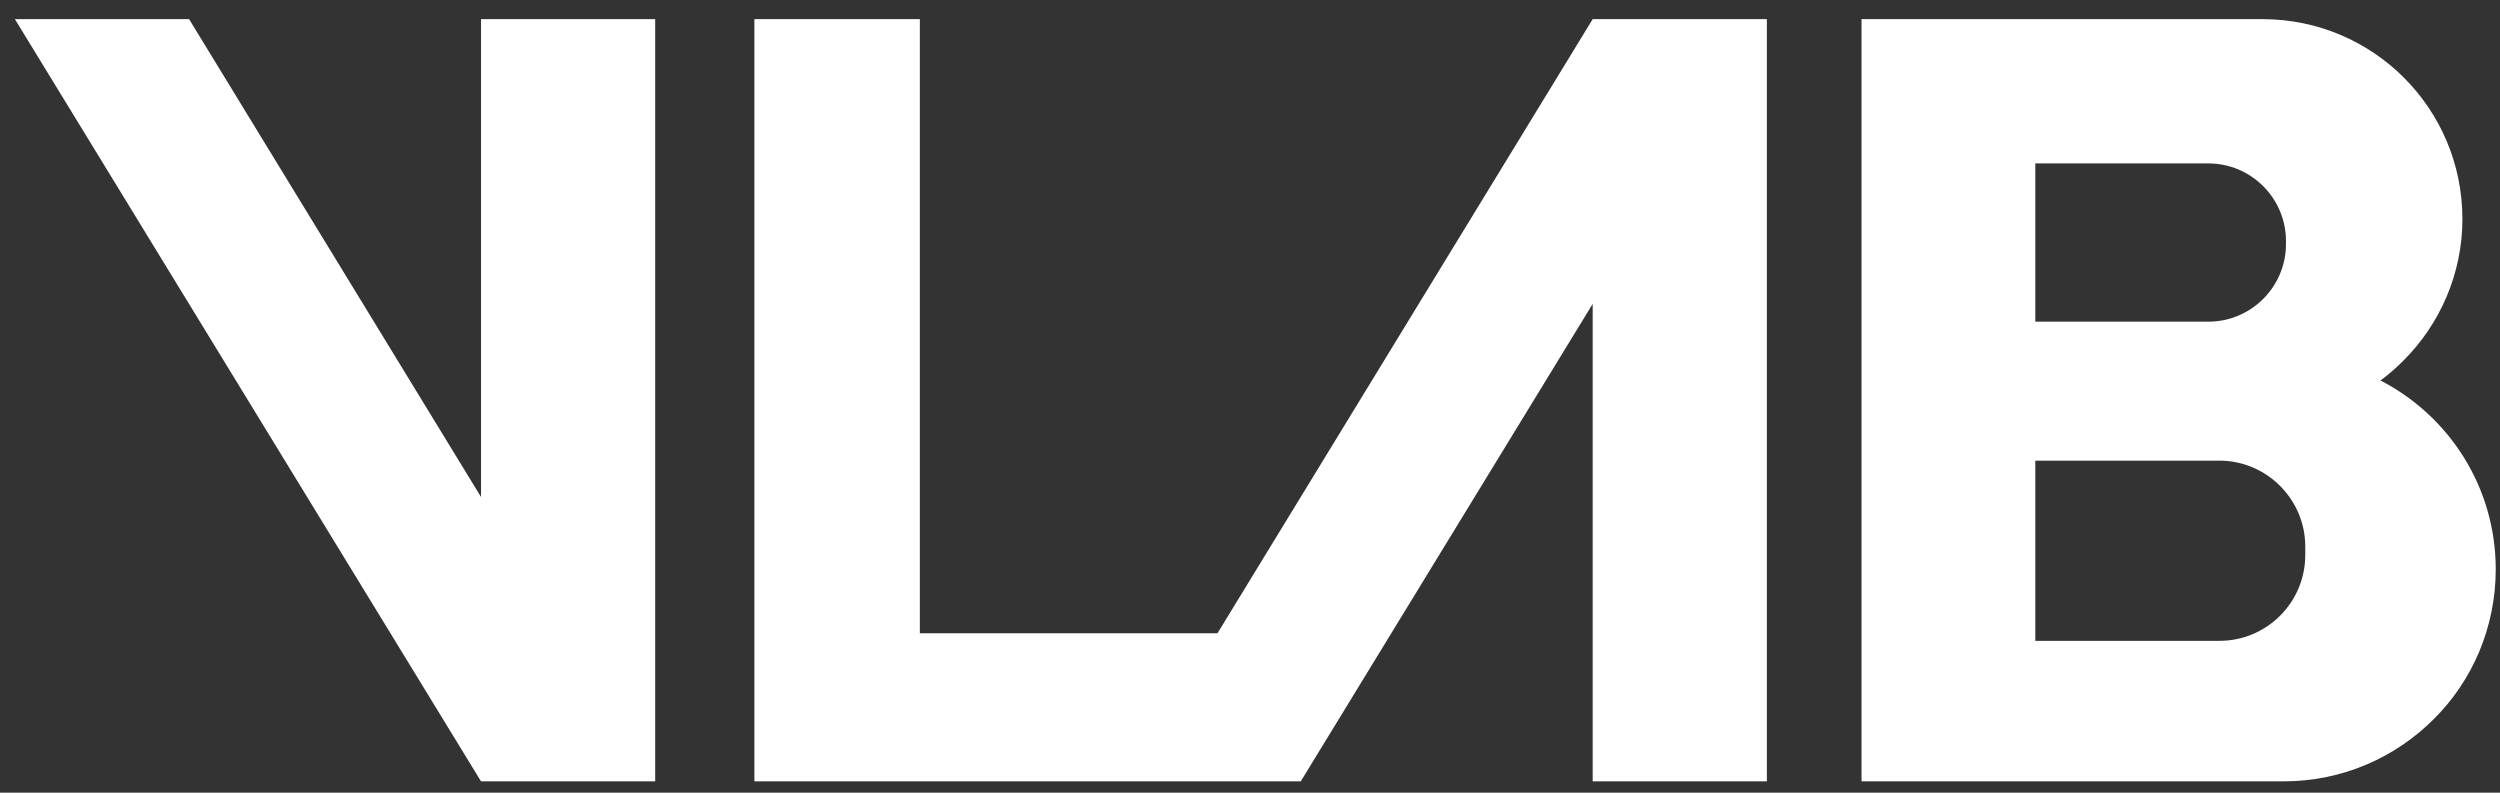
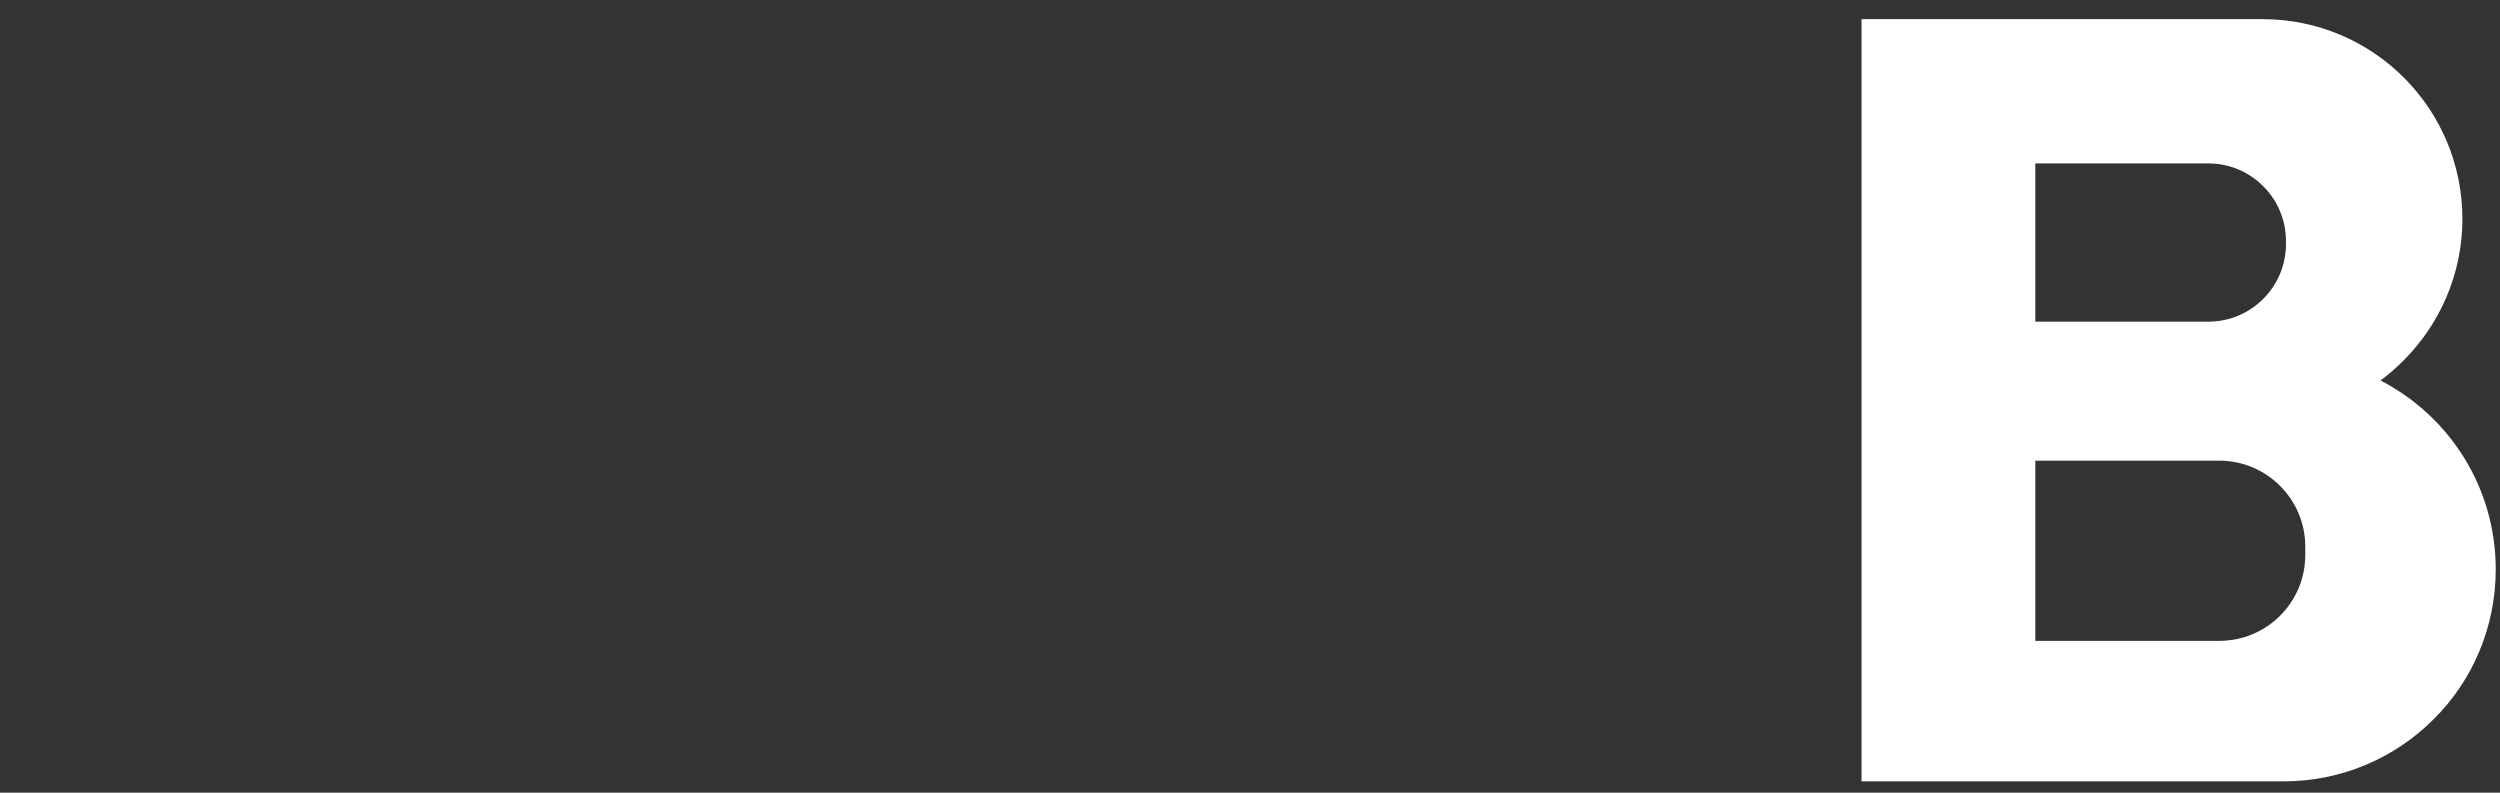
<svg xmlns="http://www.w3.org/2000/svg" width="82" height="26" viewBox="0 0 82 26" fill="none">
  <rect x="0" y="0" width="82" height="26" fill="#333333" stroke="none" />
-   <path d="M57.953 0.628V25.628H52.24V9.967L42.665 25.628H24.744V0.628H30.171V20.772H39.933L52.24 0.628H57.953Z" fill="white" />
-   <path d="M21.49 0.628V25.628H15.777L0.489 0.628H6.202L15.777 16.301V0.628H21.49Z" fill="white" />
  <path d="M78.084 12.476C78.358 12.277 78.606 12.054 78.842 11.818C80.022 10.638 80.767 8.986 80.767 7.185C80.767 3.559 77.836 0.628 74.21 0.628H61.058V25.628H74.905C76.83 25.628 78.569 24.846 79.823 23.591C81.09 22.337 81.86 20.586 81.86 18.673C81.86 15.966 80.32 13.631 78.072 12.476H78.084ZM66.758 5.36H72.434C73.837 5.36 74.98 6.502 74.98 7.906V8.005C74.98 9.408 73.837 10.551 72.434 10.551H66.758V5.36ZM75.613 18.201C75.613 19.766 74.346 21.02 72.794 21.02H66.758V15.109H72.794C74.346 15.109 75.613 16.376 75.613 17.928V18.201Z" fill="white" />
</svg>